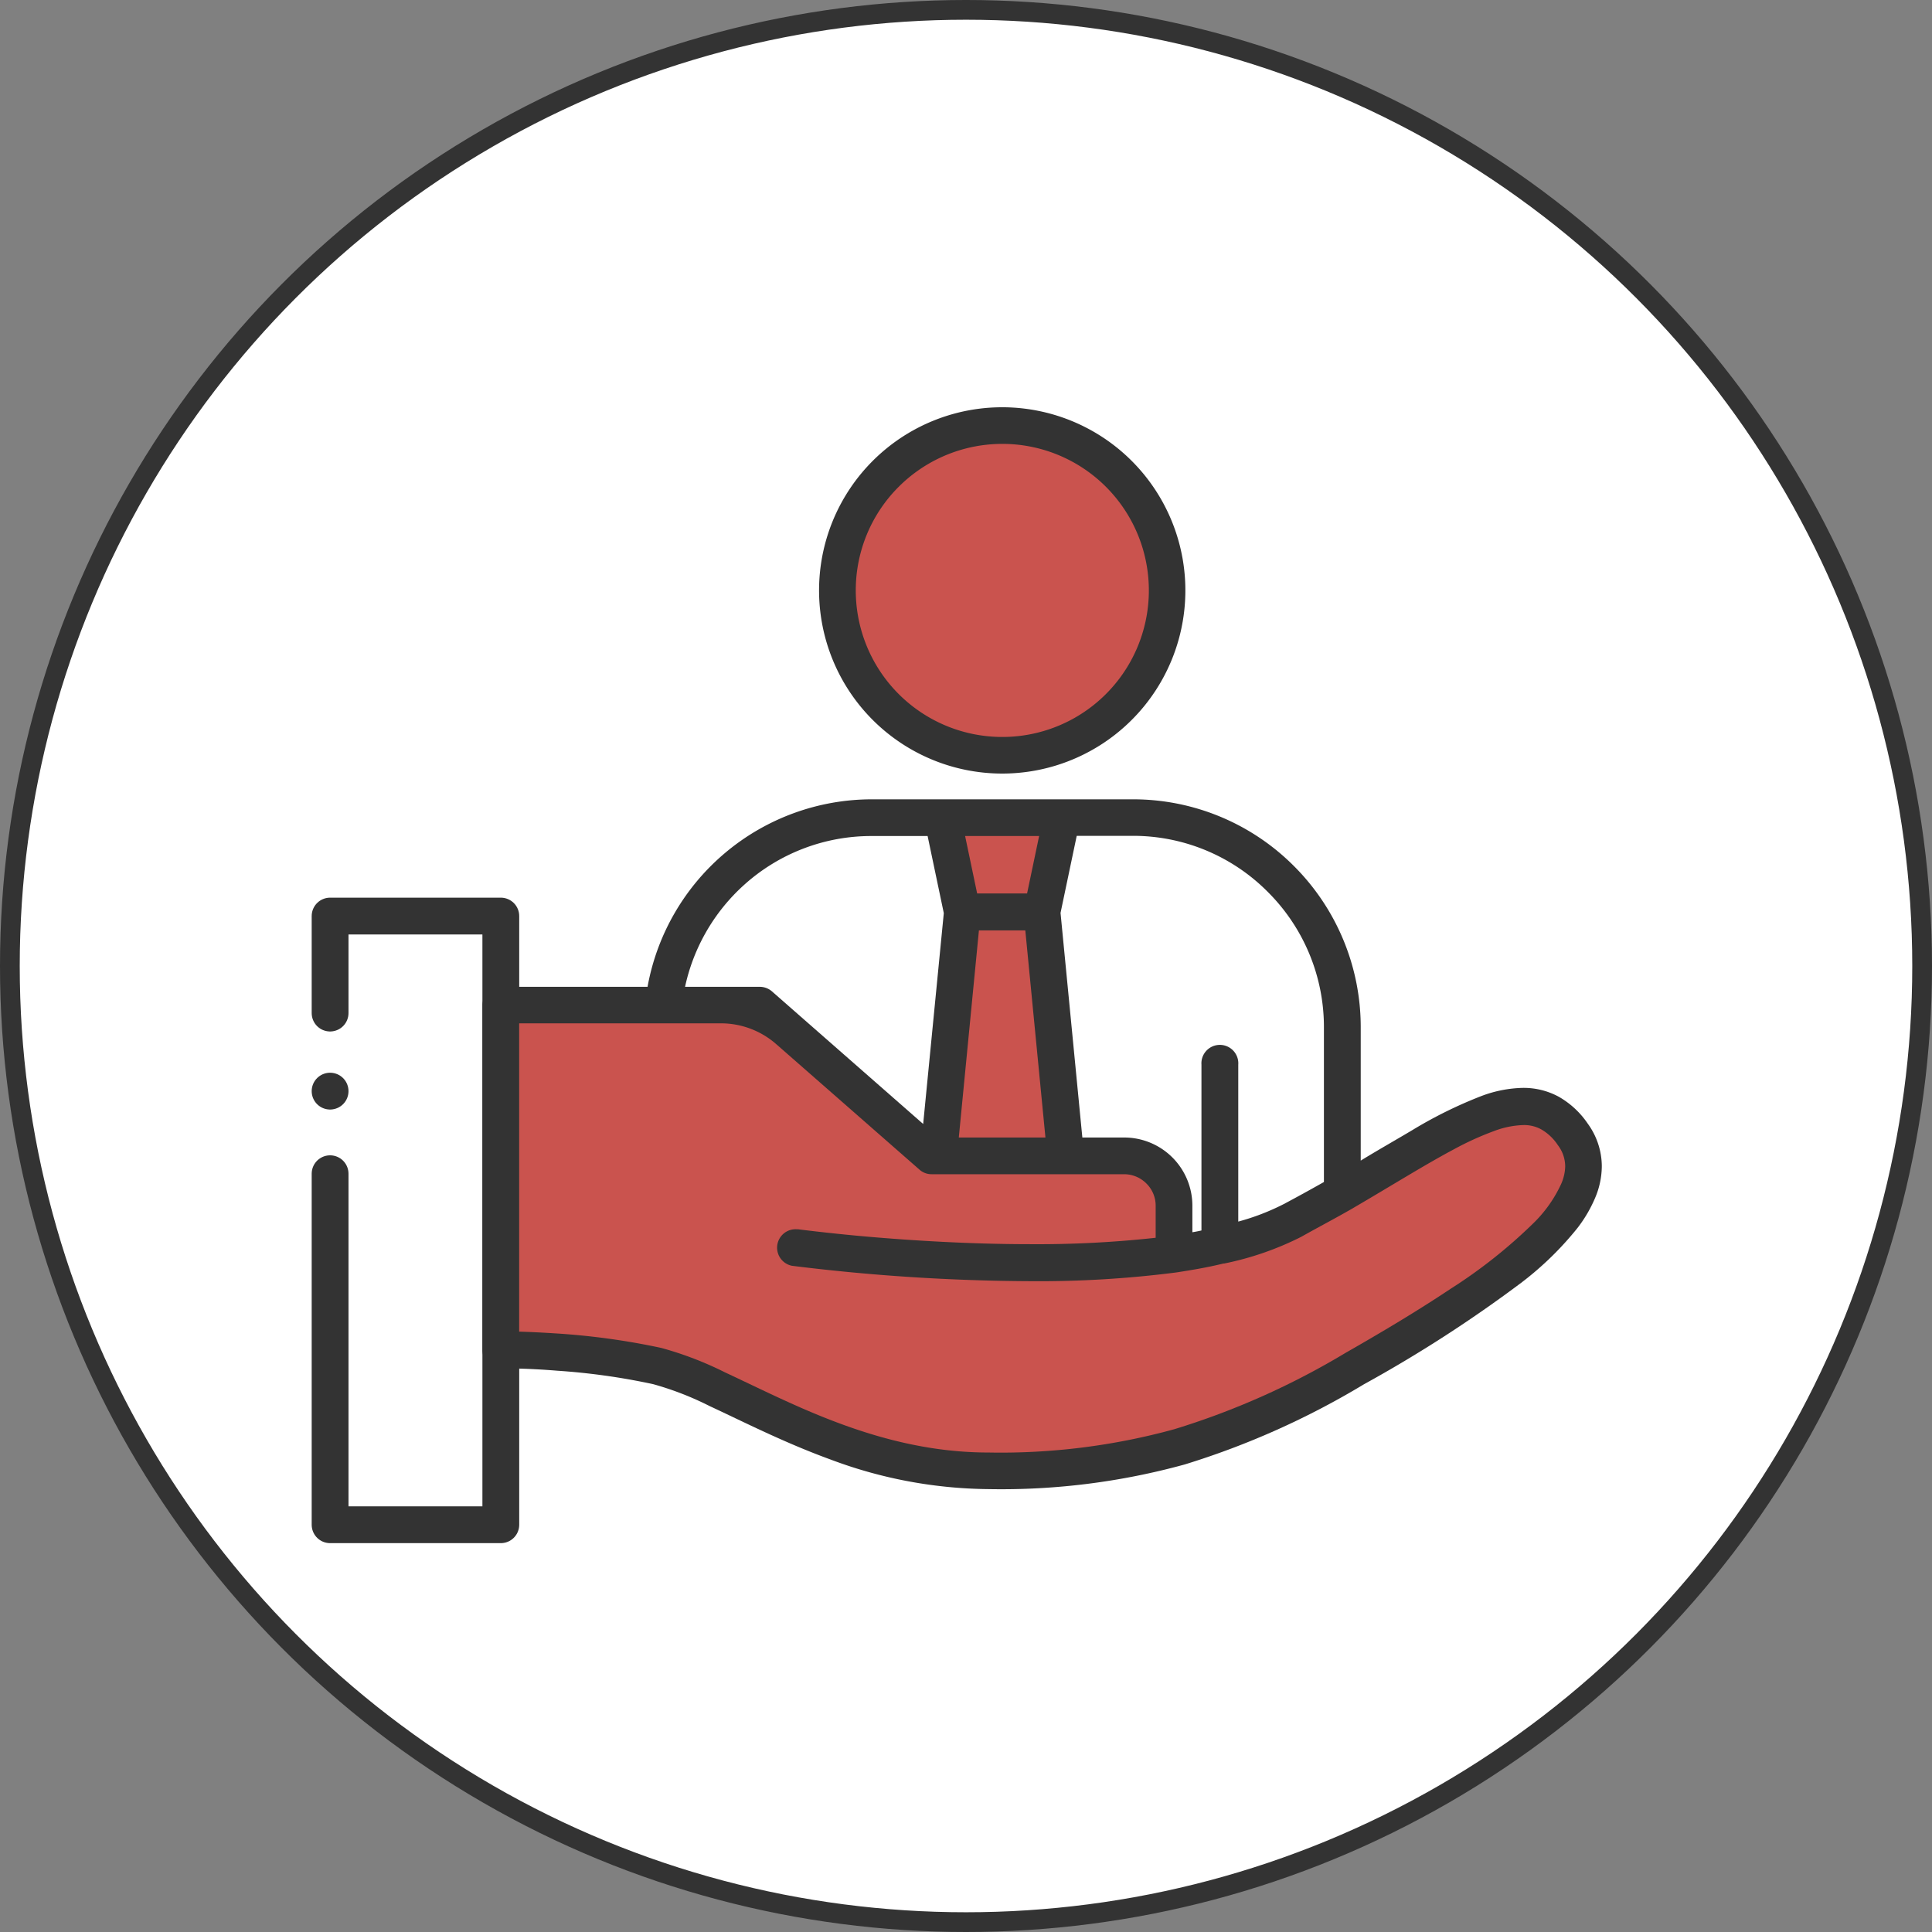
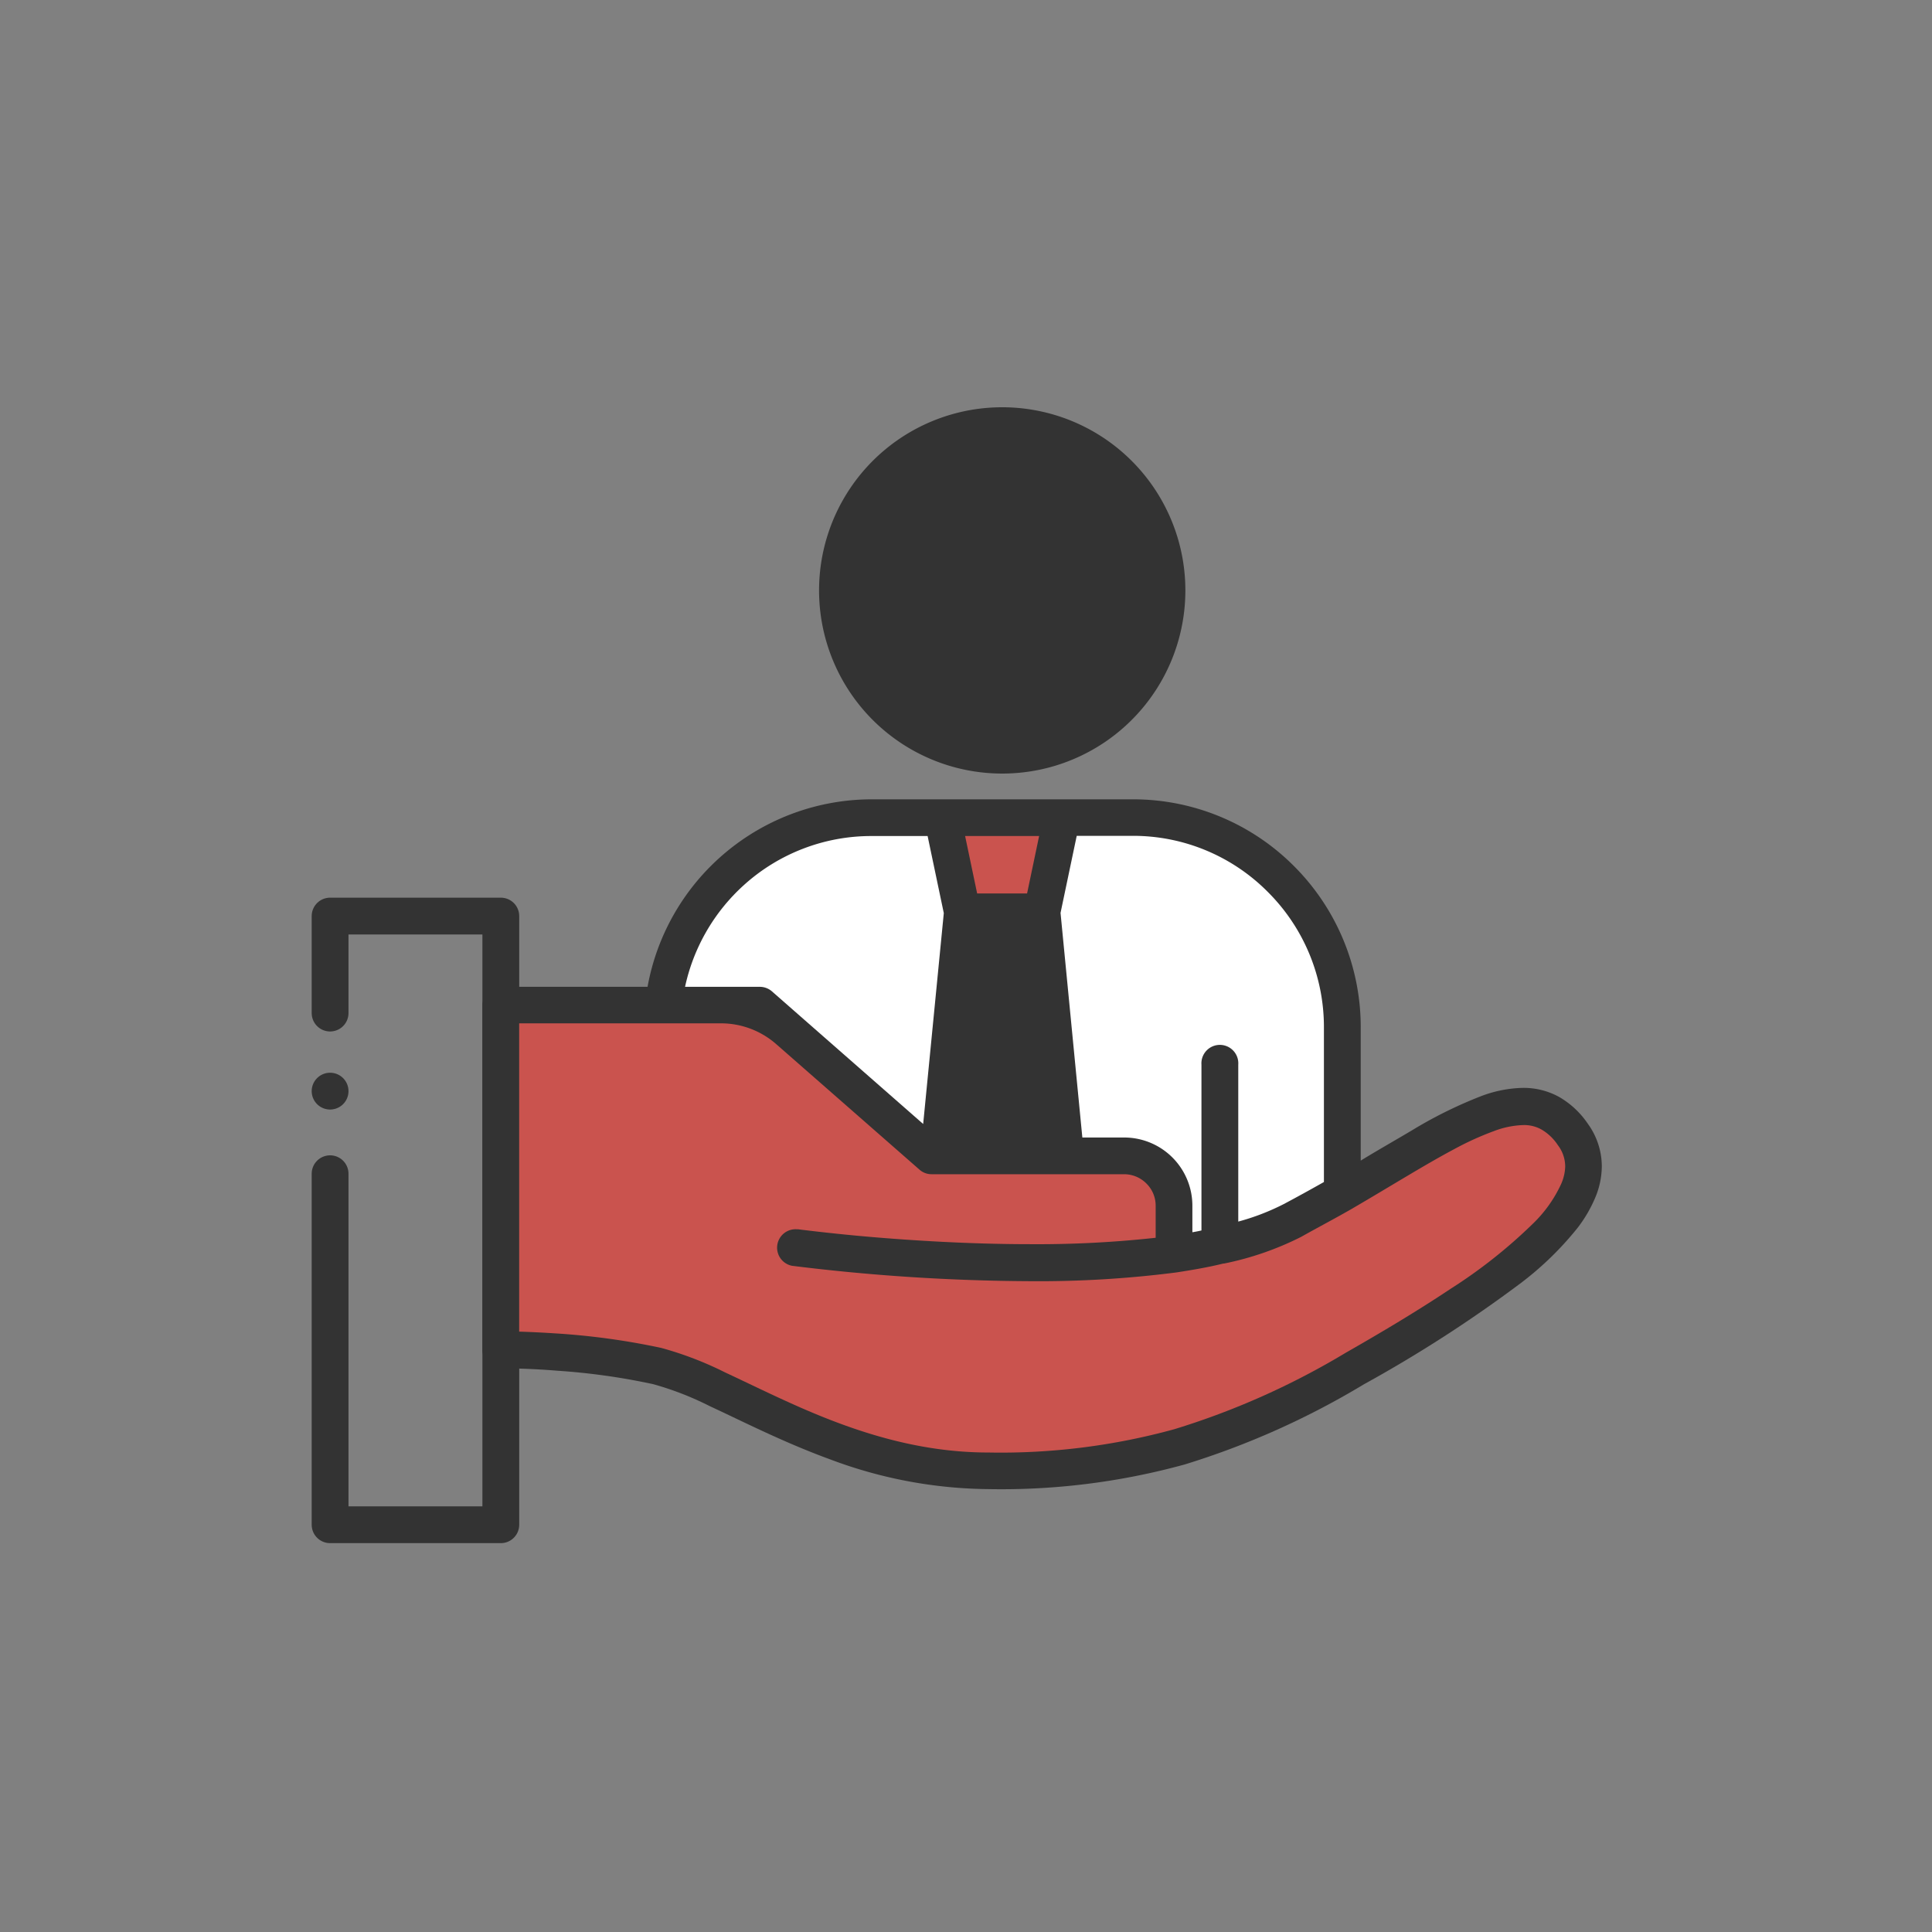
<svg xmlns="http://www.w3.org/2000/svg" id="Layer_1" data-name="Layer 1" viewBox="0 0 195.78 195.78">
  <rect x="0" y="0" width="195.78" height="195.78" fill="#808080" stroke="none" />
  <defs>
    <style>.cls-1,.cls-5{fill:#fff;}.cls-1,.cls-2{stroke:#333;stroke-linecap:round;stroke-linejoin:round;}.cls-1{stroke-width:2px;}.cls-2{fill:none;stroke-width:3.73px;}.cls-3{fill:#333;}.cls-4{fill:#ca534e;}</style>
  </defs>
  <title>icons_processus</title>
-   <circle class="cls-1" cx="97.89" cy="97.89" r="96.89" />
  <line class="cls-2" x1="33.45" y1="110.57" x2="33.45" y2="110.57" />
  <polyline class="cls-2" points="33.45 102.66 33.45 92.83 50.75 92.83 50.75 154.51 33.45 154.51 33.45 118.94" />
  <path class="cls-3" d="M101.55,78.39A18.56,18.56,0,1,0,83,59.83,18.56,18.56,0,0,0,101.55,78.39Z" />
-   <path class="cls-4" d="M91.06,49.34a14.85,14.85,0,1,1-4.34,10.49A14.81,14.81,0,0,1,91.06,49.34Z" />
  <polygon class="cls-3" points="160.9 113.86 160.9 113.87 160.9 113.87 160.9 113.86" />
  <path class="cls-3" d="M160.9,113.87a8.84,8.84,0,0,0-2.94-2.73,7.47,7.47,0,0,0-3.62-.9,12.61,12.61,0,0,0-4.23.83,44.39,44.39,0,0,0-6.89,3.39c-1.67,1-3.45,2-5.33,3.15V104.12a23.07,23.07,0,0,0-6.78-16.37h0A23,23,0,0,0,114.77,81H88.33a23.11,23.11,0,0,0-22.71,19H50.75a1.88,1.88,0,0,0-1.32.55,1.91,1.91,0,0,0-.54,1.32v34.93a1.84,1.84,0,0,0,1.86,1.86h.09c.46,0,2.69,0,5.61.24a67.09,67.09,0,0,1,9.72,1.36,31.06,31.06,0,0,1,5.75,2.23c3.41,1.58,7.52,3.69,12.24,5.41a46.52,46.52,0,0,0,16,3,70,70,0,0,0,19.9-2.5,81.65,81.65,0,0,0,18.15-8.12h0A135.66,135.66,0,0,0,154.14,130a32.45,32.45,0,0,0,5.73-5.58,13.76,13.76,0,0,0,1.76-3,8.31,8.31,0,0,0,.69-3.25A7.39,7.39,0,0,0,160.9,113.87Z" />
  <path class="cls-5" d="M128.47,90.38h0a19.32,19.32,0,0,1,5.69,13.73v15.67c-1.29.73-2.65,1.48-4.06,2.23h0a23.56,23.56,0,0,1-4.62,1.78V107.89a1.87,1.87,0,1,0-3.73,0v16.8c-.31.07-.61.13-.92.18v-2.69a6.91,6.91,0,0,0-6.92-6.91h-4.23l-2.21-22.76,1.64-7.81h5.65A19.22,19.22,0,0,1,128.47,90.38Z" />
  <polygon class="cls-4" points="105.3 84.72 104.08 90.54 99.02 90.54 97.8 84.72 105.3 84.72" />
-   <polygon class="cls-4" points="99.2 94.28 103.9 94.28 105.94 115.27 97.16 115.27 99.2 94.28" />
-   <path class="cls-5" d="M75.35,89.72a19.24,19.24,0,0,1,13-5H94l1.64,7.81L93.55,113.9,81.12,103h0l-2.93-2.57A1.89,1.89,0,0,0,77,100H69.42A19.4,19.4,0,0,1,75.35,89.72Z" />
+   <path class="cls-5" d="M75.35,89.72a19.24,19.24,0,0,1,13-5H94l1.64,7.81L93.55,113.9,81.12,103l-2.93-2.57A1.89,1.89,0,0,0,77,100H69.42A19.4,19.4,0,0,1,75.35,89.72Z" />
  <path class="cls-4" d="M158.19,120a13.33,13.33,0,0,1-2.85,4,51.55,51.55,0,0,1-8.37,6.62c-3.33,2.22-7,4.41-10.63,6.48h0A77.94,77.94,0,0,1,119,144.83a66.38,66.38,0,0,1-18.87,2.36c-7.13,0-13.49-2.14-19-4.55-2.76-1.21-5.3-2.47-7.64-3.56A35.11,35.11,0,0,0,67,136.59h0a72.41,72.41,0,0,0-10.88-1.48c-1.39-.09-2.6-.14-3.51-.17V103.7H73.06a8.49,8.49,0,0,1,5.6,2.11l14.52,12.72a1.84,1.84,0,0,0,1.23.46h19.51a3.19,3.19,0,0,1,2.25.94,3.15,3.15,0,0,1,.94,2.25v3.25a109.71,109.71,0,0,1-12.66.65c-6.19,0-12.13-.38-16.51-.76-2.19-.19-4-.39-5.24-.53l-1.44-.17-.37-.05-.13,0a1.87,1.87,0,0,0-.5,3.7h0a201.84,201.84,0,0,0,24.19,1.56,109.16,109.16,0,0,0,14.78-.89h0c1.61-.25,3.21-.52,4.74-.9h.08a30.82,30.82,0,0,0,7.78-2.69h0c1.78-1,3.5-1.9,5.1-2.82,4-2.33,7.49-4.52,10.43-6.08a30,30,0,0,1,4-1.82,9.1,9.1,0,0,1,3-.62,3.59,3.59,0,0,1,1.83.44,5,5,0,0,1,1.68,1.6h0a3.57,3.57,0,0,1,.74,2.17A4.7,4.7,0,0,1,158.19,120Z" />
</svg>